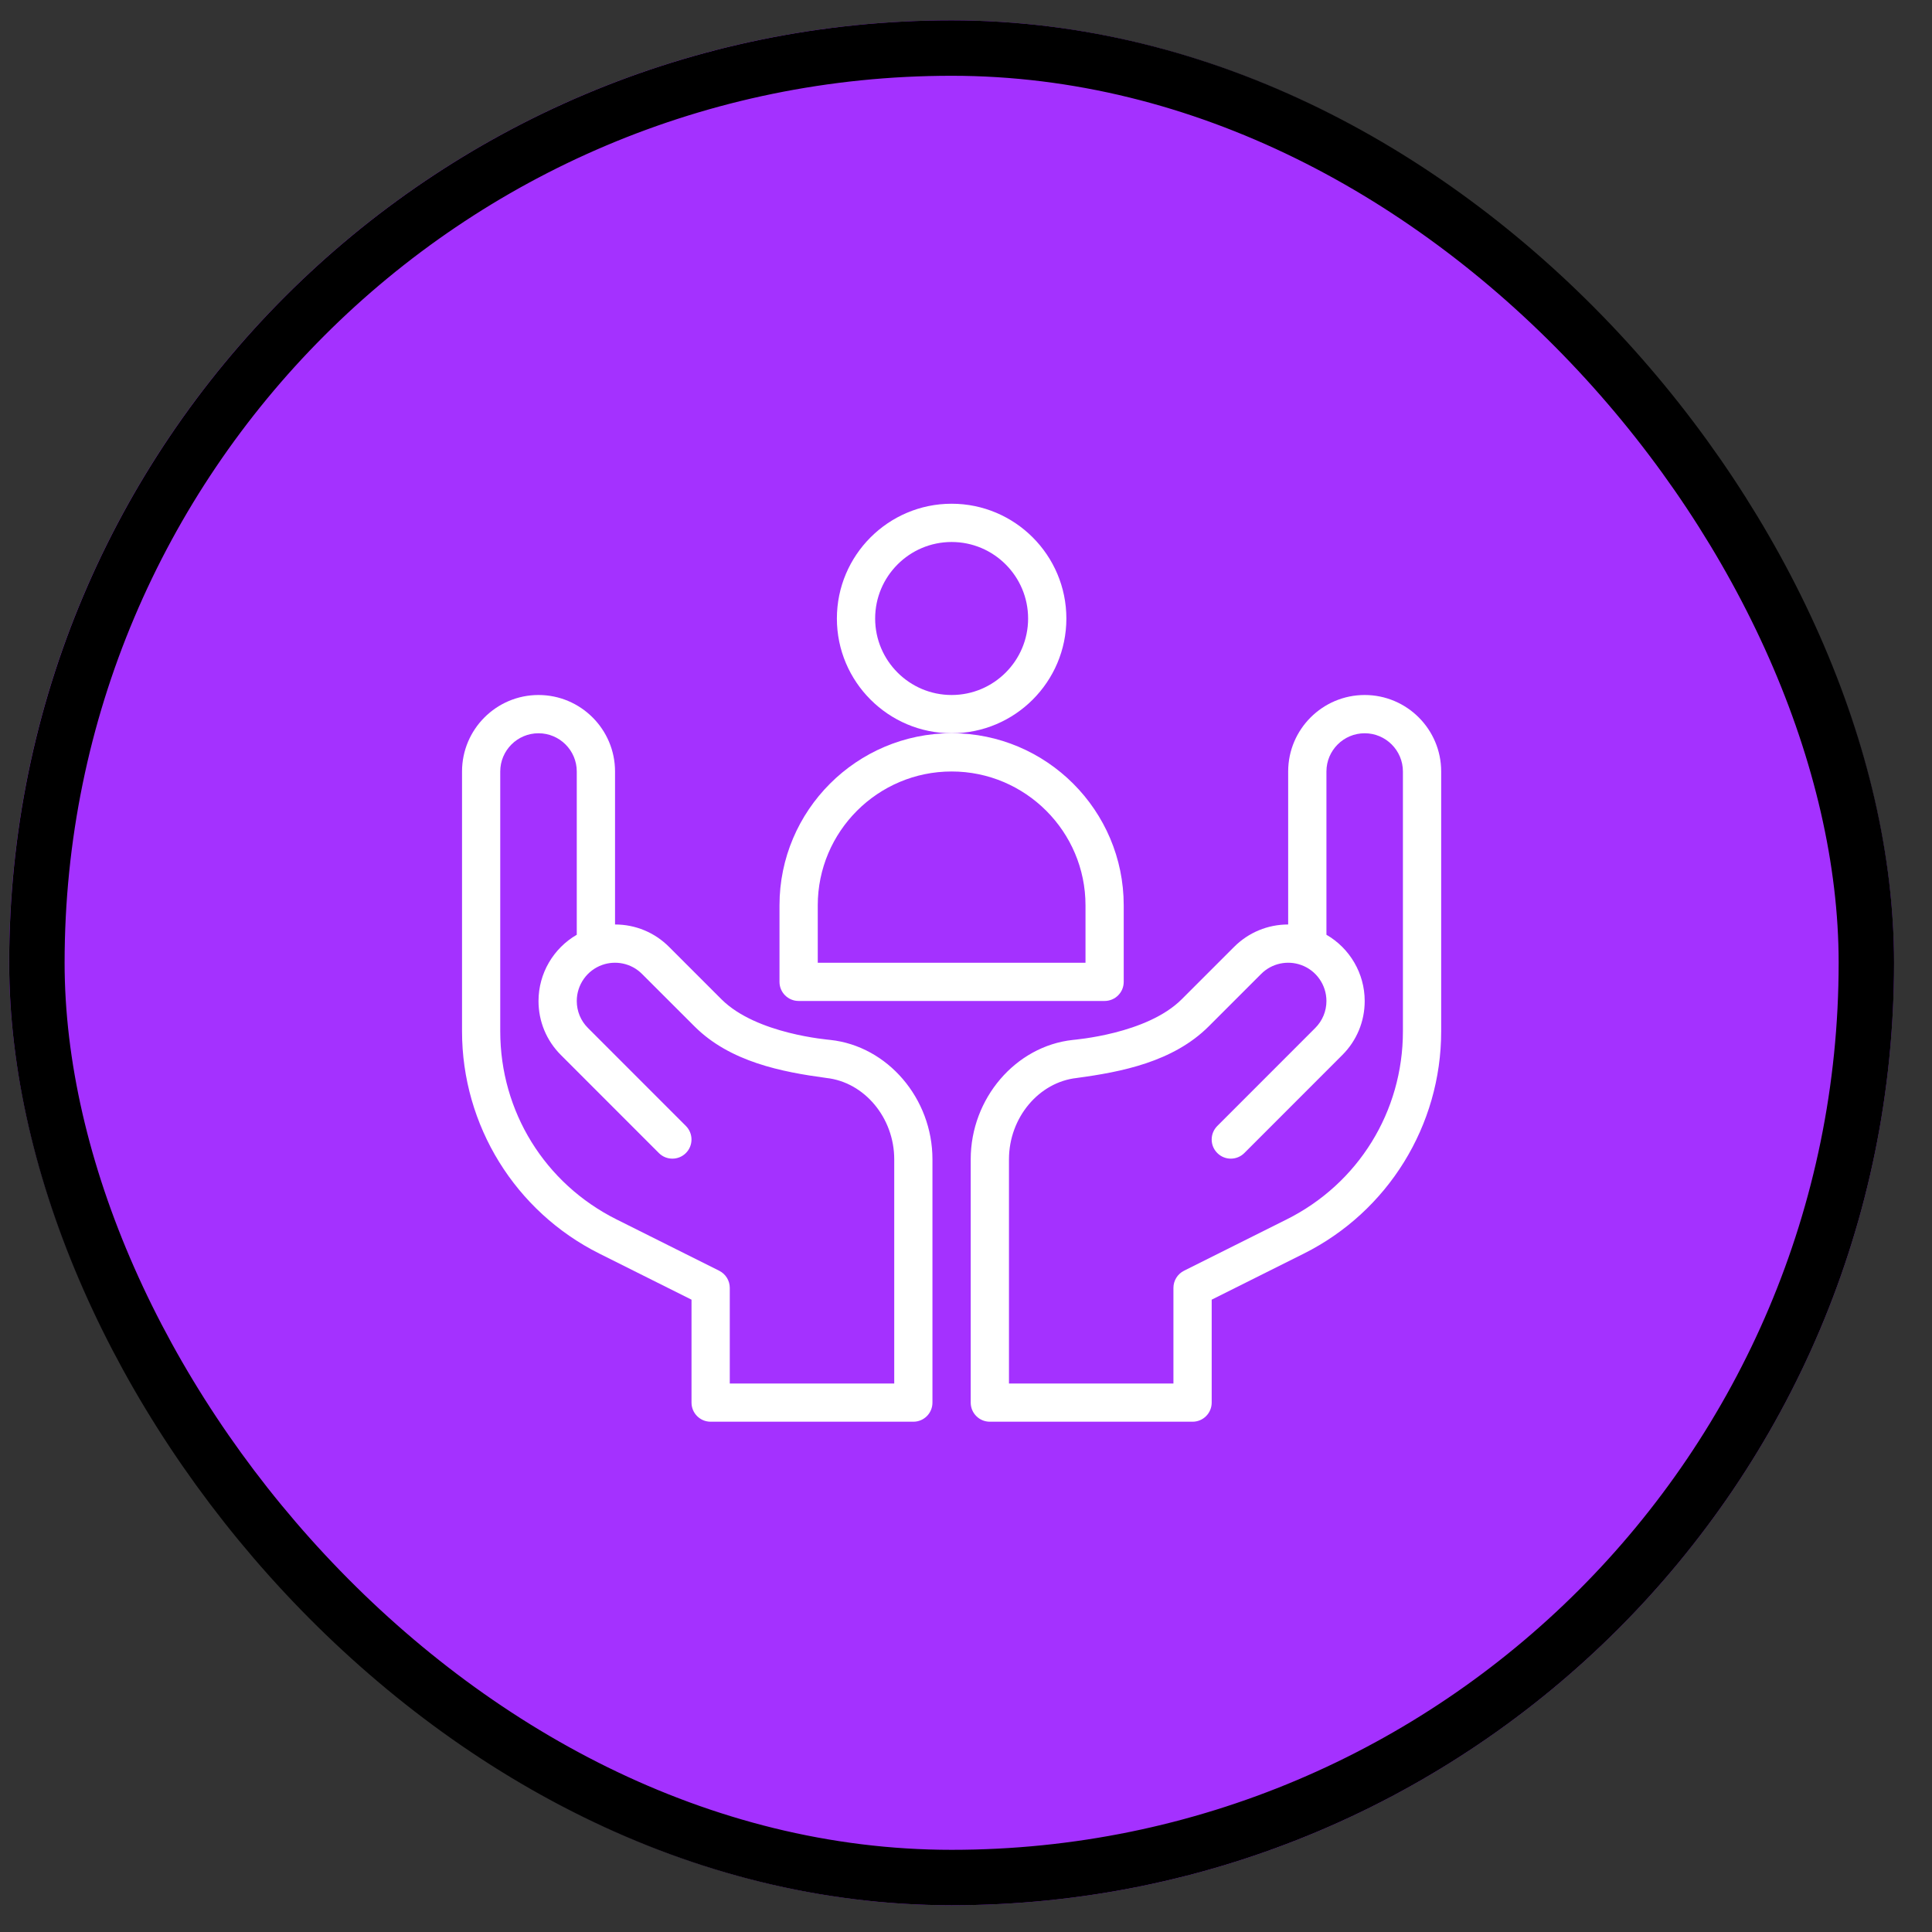
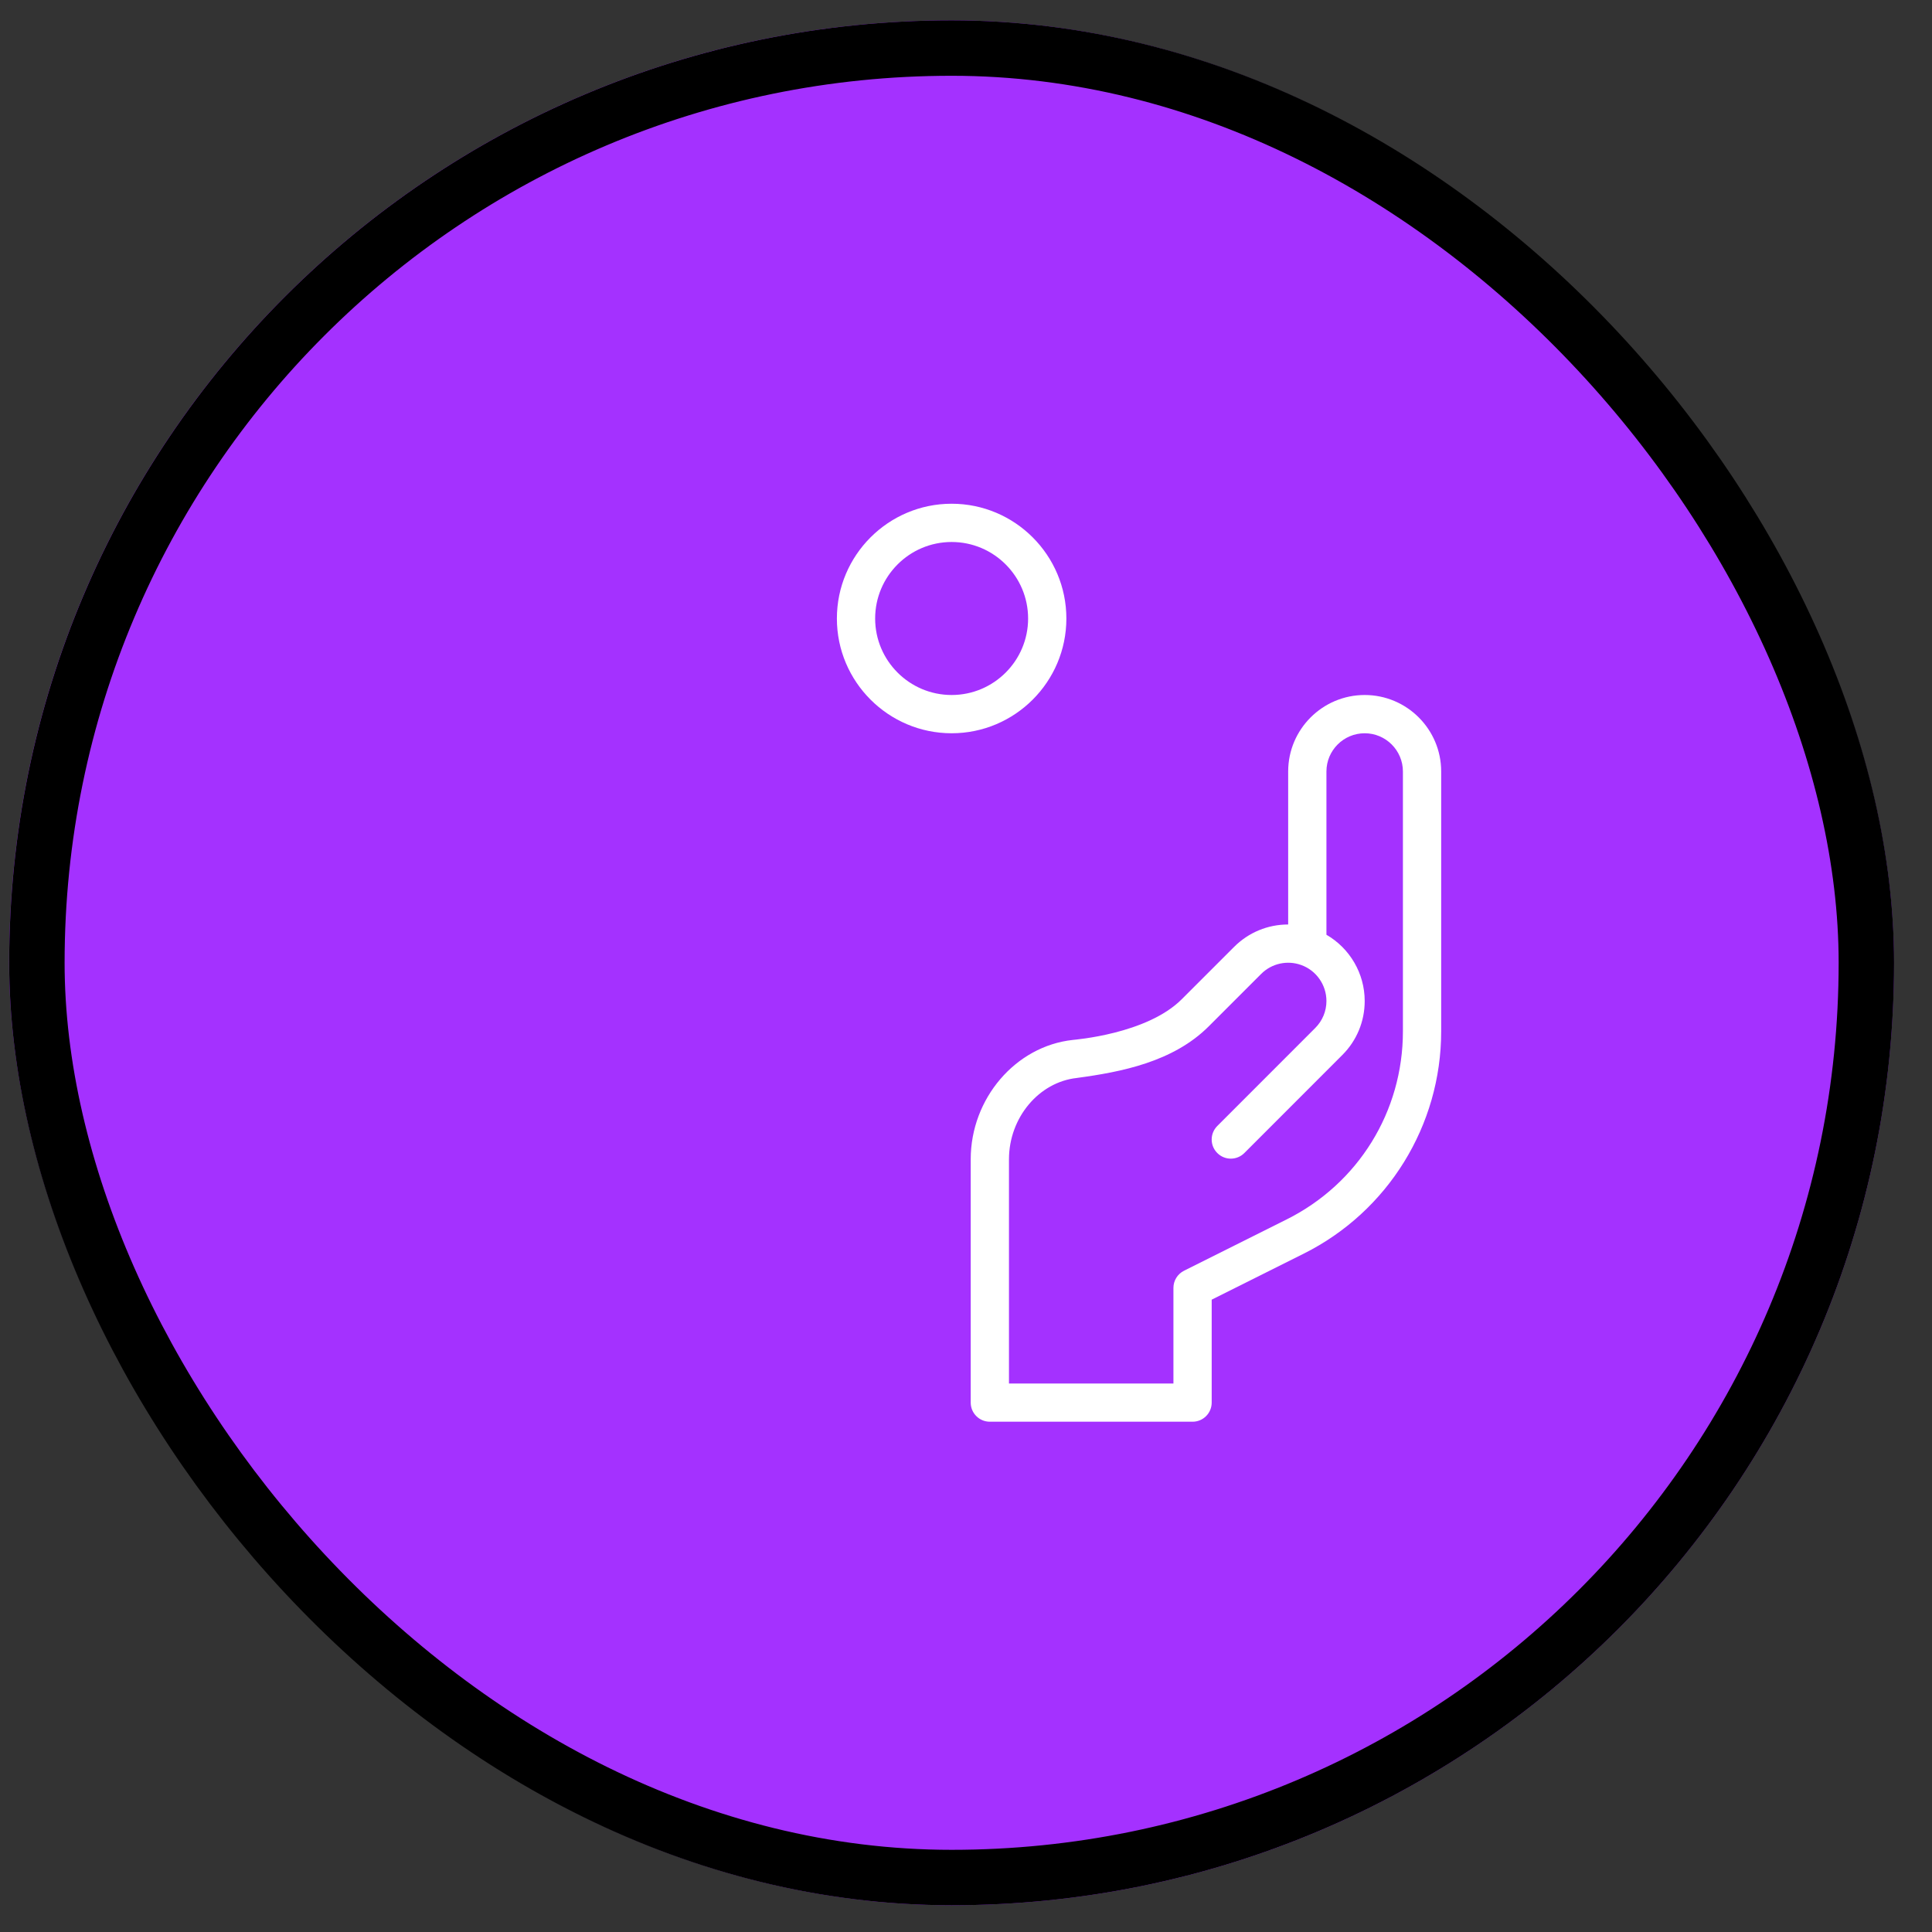
<svg xmlns="http://www.w3.org/2000/svg" width="41" height="41" viewBox="0 0 41 41" fill="none">
  <rect x="0" y="0" width="41" height="41" fill="#333333" stroke="none" />
  <g clip-path="url(#clip0_327_17880)">
    <g clip-path="url(#clip1_327_17880)">
      <rect width="98.613" height="98.613" transform="translate(-29.112 -28.875)" fill="#A431FF" />
      <path d="M22.63 13.126C22.63 11.783 21.538 10.69 20.195 10.69C18.852 10.69 17.76 11.783 17.76 13.126C17.76 14.468 18.852 15.561 20.195 15.561C21.538 15.561 22.63 14.468 22.63 13.126ZM20.195 14.749C19.3 14.749 18.572 14.021 18.572 13.126C18.572 12.23 19.3 11.502 20.195 11.502C21.09 11.502 21.818 12.23 21.818 13.126C21.818 14.021 21.09 14.749 20.195 14.749Z" fill="white" />
-       <path d="M23.847 20.837V19.213C23.847 17.199 22.209 15.56 20.195 15.56C18.181 15.56 16.542 17.199 16.542 19.213V20.837C16.542 21.061 16.724 21.242 16.948 21.242H23.441C23.666 21.242 23.847 21.061 23.847 20.837ZM23.036 20.431H17.354V19.213C17.354 17.647 18.628 16.372 20.195 16.372C21.761 16.372 23.036 17.647 23.036 19.213V20.431Z" fill="white" />
-       <path d="M12.721 26.604L14.675 27.581V29.765C14.675 29.99 14.857 30.171 15.081 30.171H19.383C19.607 30.171 19.788 29.99 19.788 29.765V24.602C19.788 23.312 18.837 22.2 17.622 22.069C17.589 22.063 16.053 21.948 15.31 21.206L14.199 20.095C13.893 19.788 13.485 19.619 13.052 19.619V16.372C13.052 15.477 12.323 14.749 11.428 14.749C10.533 14.749 9.805 15.477 9.805 16.372V21.886C9.805 23.883 10.933 25.71 12.721 26.604ZM10.616 16.372C10.616 15.925 10.98 15.561 11.428 15.561C11.876 15.561 12.24 15.925 12.24 16.372V19.837C11.745 20.123 11.428 20.657 11.428 21.243C11.428 21.676 11.597 22.084 11.904 22.39L13.982 24.469C14.14 24.628 14.398 24.628 14.556 24.469C14.714 24.311 14.714 24.054 14.556 23.895L12.478 21.816C12.324 21.663 12.24 21.459 12.24 21.243C12.24 20.899 12.457 20.591 12.781 20.477C12.781 20.477 12.781 20.477 12.781 20.477H12.781C13.06 20.378 13.393 20.436 13.625 20.669L14.737 21.78C15.493 22.537 16.597 22.749 17.53 22.875C17.532 22.875 17.533 22.876 17.535 22.876C18.343 22.963 18.977 23.721 18.977 24.602V29.36H15.487V27.33C15.487 27.177 15.4 27.036 15.262 26.967L13.084 25.878C11.562 25.117 10.616 23.587 10.616 21.886V16.372Z" fill="white" />
      <path d="M27.668 26.604L25.714 27.581V29.765C25.714 29.99 25.532 30.171 25.308 30.171H21.006C20.782 30.171 20.6 29.99 20.6 29.765V24.602C20.6 23.312 21.552 22.2 22.767 22.069C22.799 22.063 24.335 21.948 25.078 21.206L26.189 20.095C26.496 19.788 26.904 19.619 27.337 19.619V16.372C27.337 15.477 28.066 14.749 28.961 14.749C29.856 14.749 30.584 15.477 30.584 16.372V21.886C30.584 23.883 29.456 25.71 27.668 26.604ZM29.772 16.372C29.772 15.925 29.408 15.561 28.961 15.561C28.513 15.561 28.149 15.925 28.149 16.372V19.837C28.644 20.123 28.961 20.657 28.961 21.243C28.961 21.676 28.792 22.084 28.485 22.39L26.407 24.469C26.248 24.628 25.991 24.628 25.833 24.469C25.674 24.311 25.674 24.054 25.833 23.895L27.911 21.816C28.064 21.663 28.149 21.459 28.149 21.243C28.149 20.899 27.931 20.591 27.608 20.477C27.608 20.477 27.608 20.477 27.608 20.477H27.607C27.328 20.378 26.996 20.436 26.763 20.669L25.652 21.78C24.895 22.537 23.792 22.749 22.858 22.875C22.857 22.875 22.855 22.876 22.854 22.876C22.045 22.963 21.412 23.721 21.412 24.602V29.36H24.902V27.33C24.902 27.177 24.989 27.036 25.127 26.967L27.305 25.878C28.827 25.117 29.772 23.587 29.772 21.886V16.372Z" fill="white" />
    </g>
  </g>
  <rect x="0.783" y="1.02" width="38.824" height="38.824" rx="19.412" stroke="black" stroke-width="1.176" />
  <defs>
    <clipPath id="clip0_327_17880">
      <rect x="0.194" y="0.432" width="40" height="40" rx="20" fill="white" />
    </clipPath>
    <clipPath id="clip1_327_17880">
      <rect width="98.613" height="98.613" fill="white" transform="translate(-29.112 -28.875)" />
    </clipPath>
  </defs>
</svg>